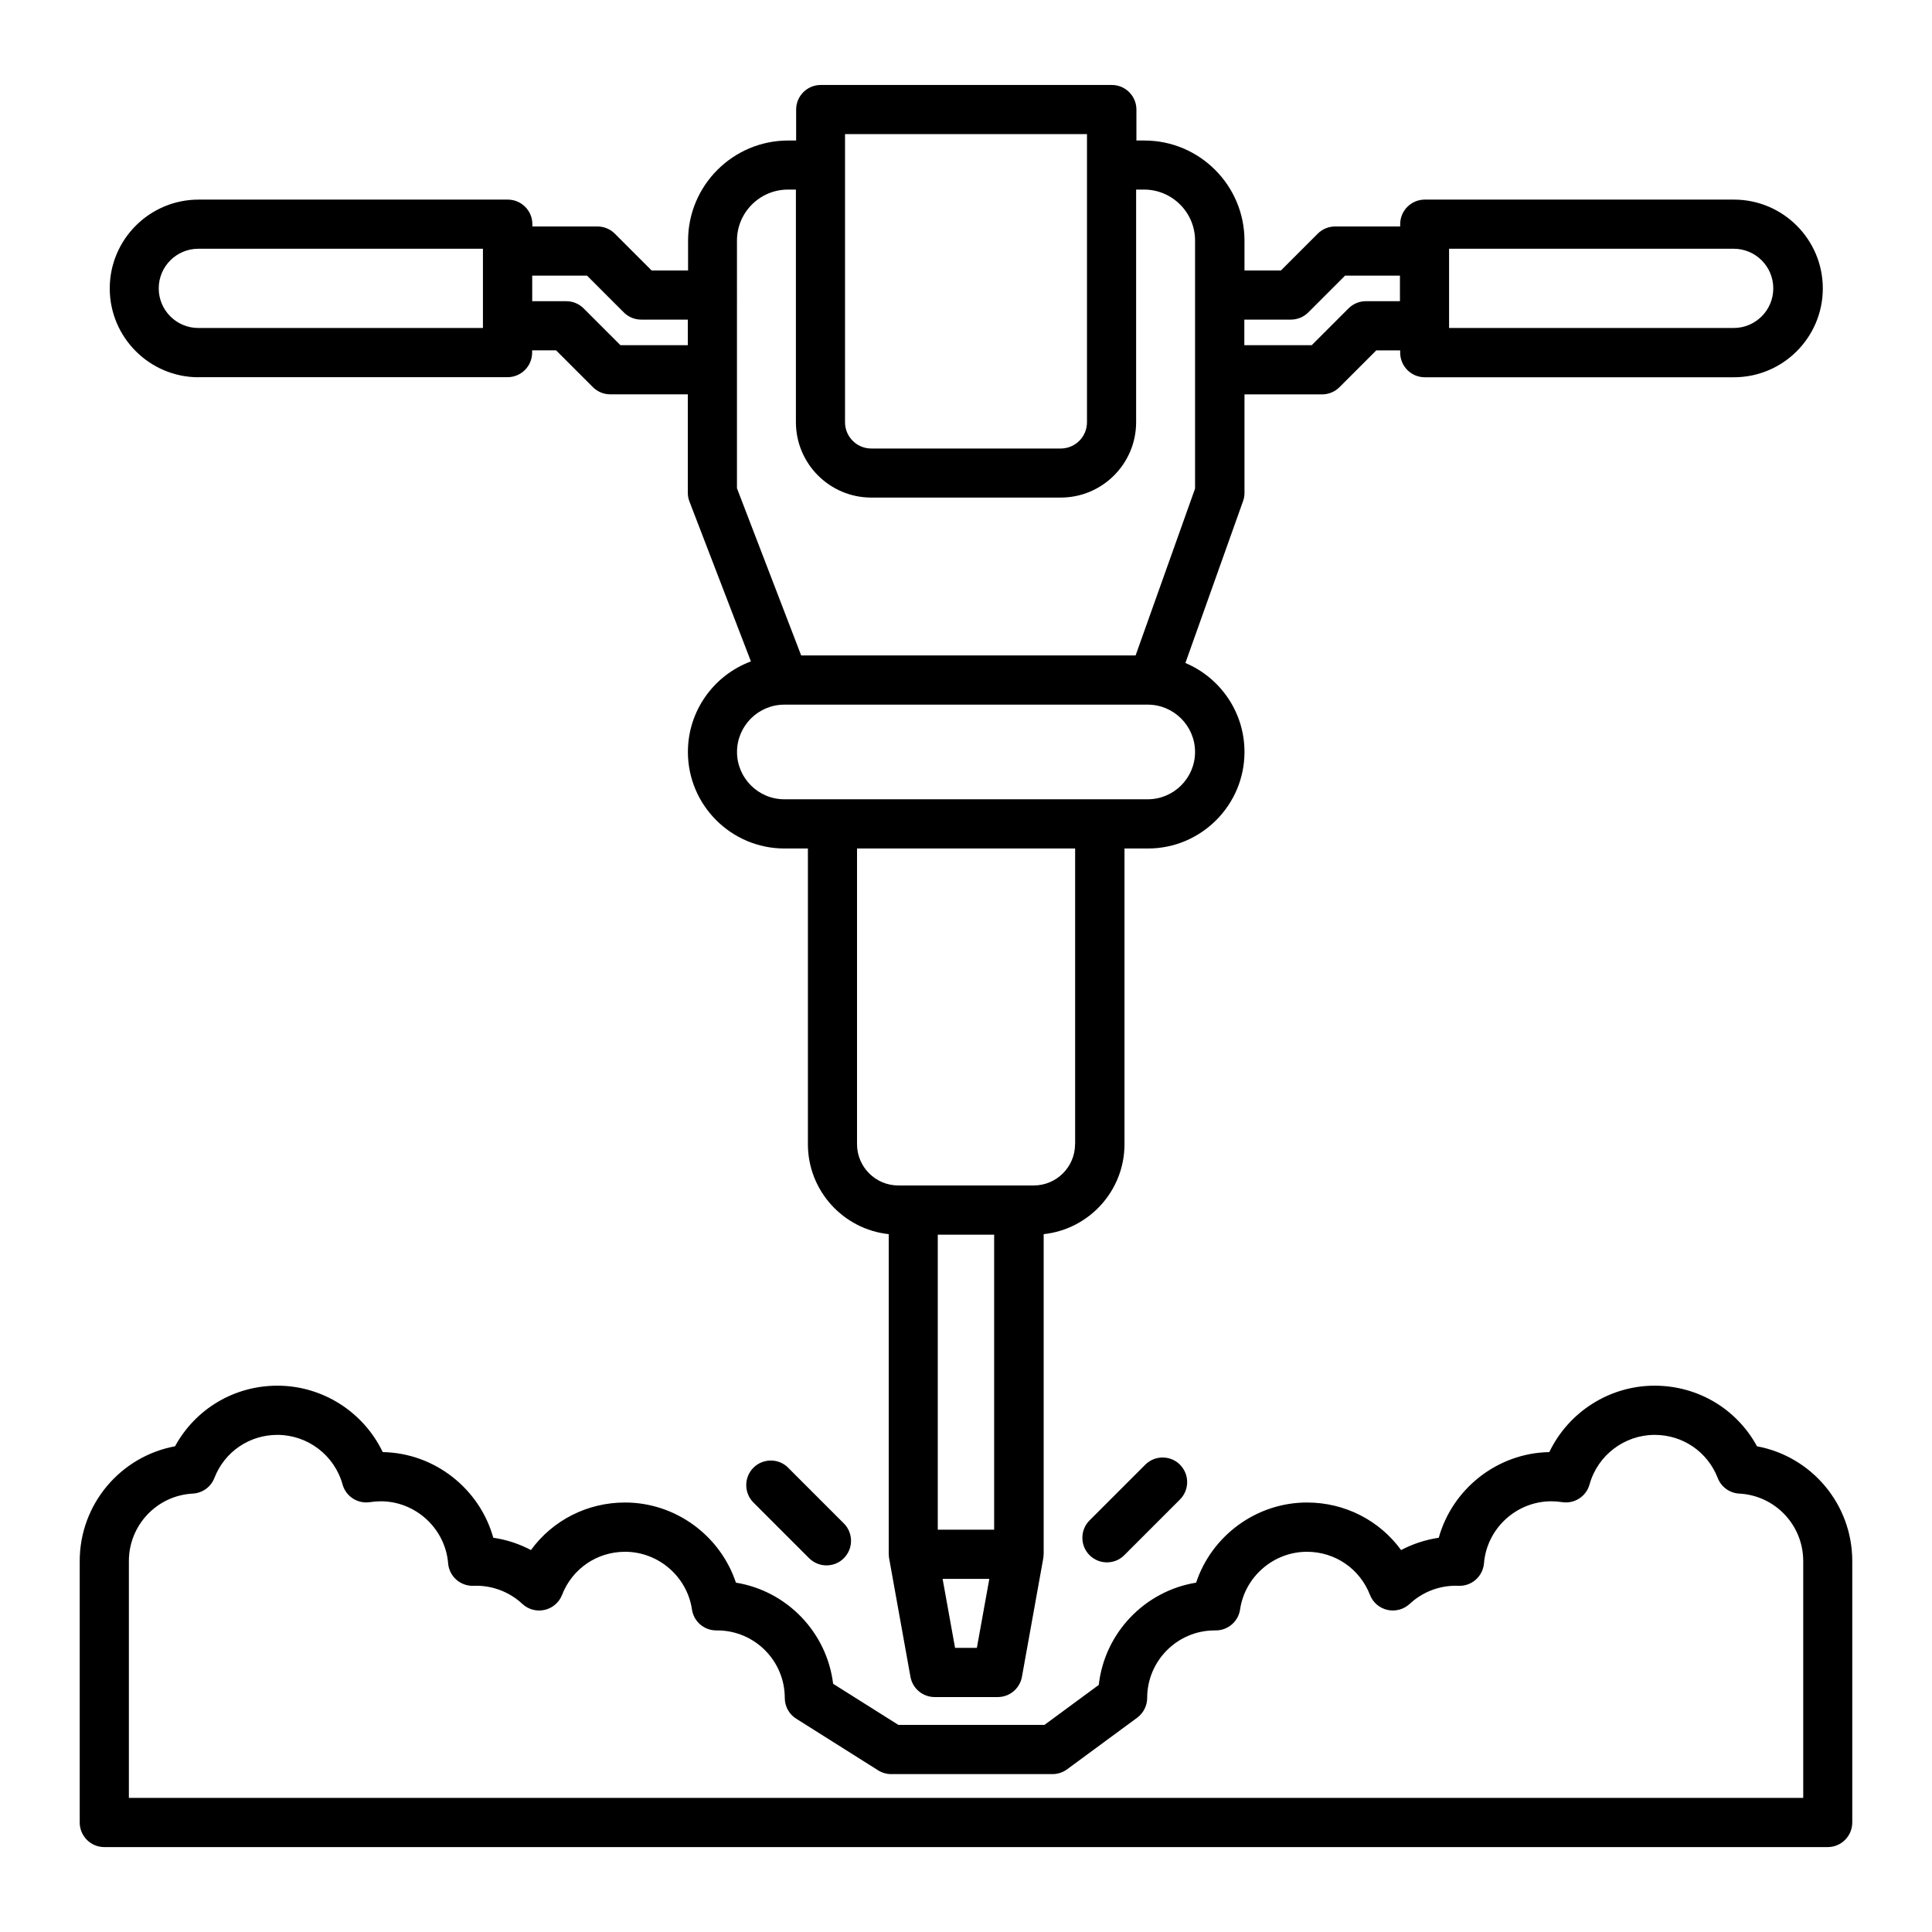
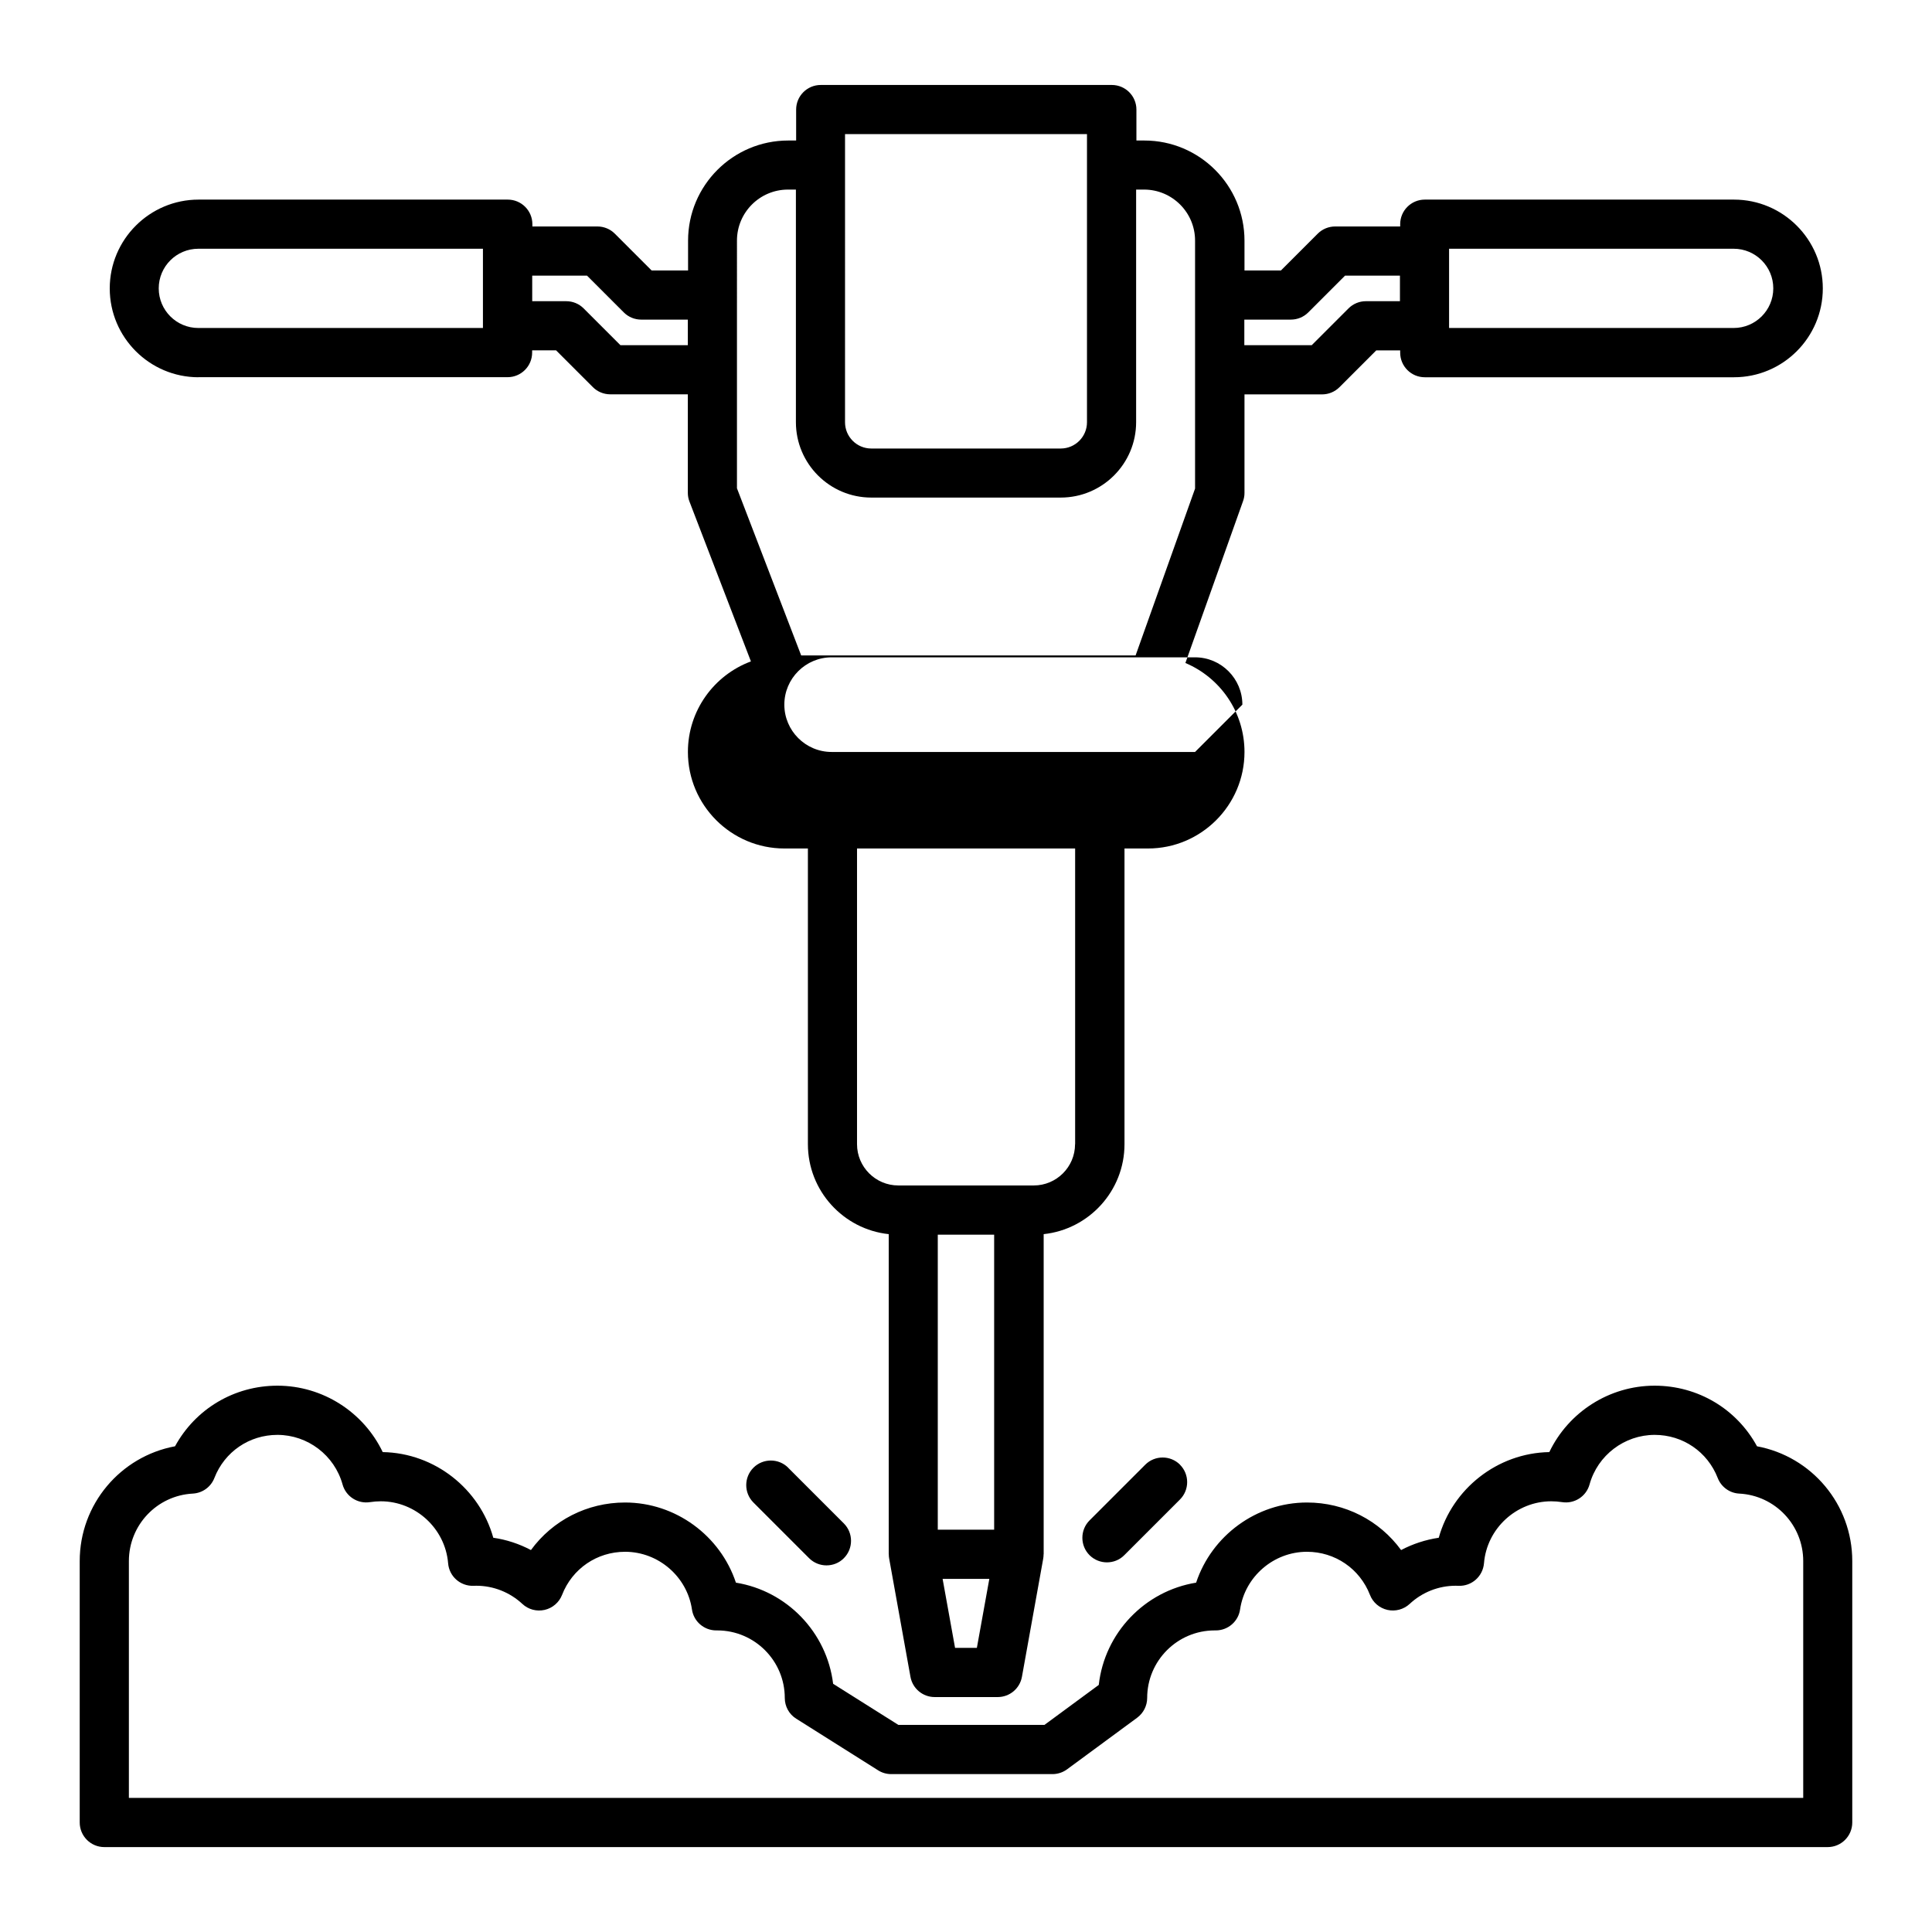
<svg xmlns="http://www.w3.org/2000/svg" width="1200pt" height="1200pt" version="1.1" viewBox="0 0 1200 1200">
-   <path d="m123.19 234.28h192.05c8.438 0 15.281-6.844 15.281-15.281v-1.406h14.859l22.875 22.875c2.859 2.859 6.75 4.453 10.781 4.453h48.188v61.172c0 1.875 0.328 3.703 1.031 5.484l38.156 99.234c-22.828 8.484-39.141 30.469-39.141 56.25 0 33.047 26.906 59.953 59.953 59.953h14.578v183.66c0 28.969 22.031 52.875 50.203 55.875v198.84h0.047c0 0.891 0.047 1.781 0.234 2.719l13.219 73.406c1.312 7.266 7.641 12.562 15.047 12.562h39.141c7.406 0 13.734-5.297 15.047-12.562l13.219-73.406c0.141-0.891 0.234-1.781 0.234-2.719h0.047v-198.84c28.172-3 50.203-26.906 50.203-55.875v-183.66h14.578c33.047 0 59.953-26.906 59.953-59.953 0-24.844-15.141-46.172-36.703-55.266l35.812-100.55c0.609-1.641 0.891-3.375 0.891-5.109v-61.172h48.188c4.031 0 7.922-1.594 10.781-4.453l22.875-22.875h14.859v1.406c0 8.438 6.844 15.281 15.281 15.281h192.05c30.422 0 55.172-24.75 55.172-55.172s-24.75-55.172-55.172-55.172h-192.05c-8.438 0-15.281 6.844-15.281 15.281v1.406h-40.406c-4.031 0-7.922 1.594-10.781 4.453l-22.875 22.875h-22.641v-18.516c0-34.312-27.891-62.203-62.203-62.203h-4.922v-19.219c0-8.438-6.844-15.281-15.281-15.281h-180.79c-8.438 0-15.281 6.844-15.281 15.281v19.219h-4.922c-34.312 0-62.203 27.891-62.203 62.203v18.516h-22.641l-22.875-22.875c-2.859-2.859-6.75-4.453-10.781-4.453h-40.406v-1.406c0-8.438-6.844-15.281-15.281-15.281h-192.05c-30.422 0-55.172 24.75-55.172 55.172s24.75 55.172 55.172 55.172zm776.86-79.781h176.76c13.594 0 24.609 11.016 24.609 24.609s-11.016 24.609-24.609 24.609h-176.76zm-127.22 44.016h28.969c4.031 0 7.922-1.594 10.781-4.453l22.875-22.875h34.078v15.891h-21.141c-4.031 0-7.922 1.594-10.781 4.453l-22.875 22.875h-41.859v-15.891zm-166.03 825h-13.594l-7.734-42.844h29.016l-7.734 42.844zm10.688-73.406h-35.016v-183.24h35.016zm50.25-239.44c0 14.156-11.531 25.641-25.641 25.641h-84.141c-14.156 0-25.641-11.531-25.641-25.641v-183.66h135.47v183.66zm74.531-243.61c0 16.219-13.219 29.391-29.391 29.391h-225.71c-16.219 0-29.391-13.219-29.391-29.391 0-16.219 13.219-29.391 29.391-29.391h225.71c16.219 0 29.391 13.219 29.391 29.391zm-217.4-383.76h150.28v178.97c0 9-7.312 16.312-16.312 16.312h-117.66c-9 0-16.312-7.312-16.312-16.312zm-67.125 66.141c0-17.484 14.203-31.688 31.688-31.688h4.922v144.47c0 25.828 21 46.828 46.828 46.828h117.66c25.828 0 46.828-21 46.828-46.828v-144.47h4.922c17.484 0 31.688 14.203 31.688 31.688v154.03l-36.938 103.64h-207.71l-39.891-103.83zm-127.22 21.75h34.078l22.875 22.875c2.859 2.859 6.75 4.453 10.781 4.453h28.969v15.891h-41.859l-22.875-22.875c-2.859-2.859-6.75-4.453-10.781-4.453h-21.141v-15.891zm-207.32-16.688h176.76v49.219h-176.76c-13.594 0-24.609-11.016-24.609-24.609s11.016-24.609 24.609-24.609zm968.11 743.81c-12.609-23.156-36.656-37.641-63.609-37.641-28.172 0-53.531 16.453-65.391 41.25-32.344 0.562-60.234 22.875-68.672 53.203-8.203 1.219-16.078 3.797-23.391 7.641-13.406-18.375-34.828-29.531-58.453-29.531-31.5 0-59.203 20.672-68.859 49.781-31.875 5.156-56.859 31.172-60.469 63.516l-33.75 24.844h-90.703l-40.547-25.547c-3.891-32.016-28.734-57.703-60.375-62.812-9.656-29.109-37.359-49.781-68.859-49.781-23.625 0-45.047 11.156-58.453 29.531-7.266-3.844-15.188-6.469-23.391-7.641-8.438-30.328-36.281-52.641-68.672-53.203-11.859-24.797-37.219-41.25-65.391-41.25-26.953 0-51 14.531-63.609 37.641-33.844 6.281-59.203 35.953-59.203 71.297v162.37c0 8.438 6.844 15.281 15.281 15.281h1070.4c8.438 0 15.281-6.844 15.281-15.281v-162.37c0-35.344-25.312-65.016-59.203-71.297zm28.641 218.39h-1039.9v-147.1c0-22.312 17.438-40.734 39.703-41.906 6-0.328 11.25-4.125 13.406-9.703 6.328-16.266 21.656-26.766 39.141-26.766 18.797 0 35.438 12.656 40.453 30.75 2.062 7.5 9.422 12.234 17.109 11.016 2.203-0.328 4.453-0.516 6.656-0.516 21.656 0 40.031 16.922 41.812 38.484 0.656 8.156 7.594 14.297 15.797 14.016 0.562-0.047 1.125-0.047 1.688-0.047 10.641 0 20.812 4.031 28.641 11.297 3.703 3.469 8.859 4.828 13.828 3.703 4.922-1.125 9-4.641 10.828-9.328 6.328-16.266 21.656-26.766 39.141-26.766 20.672 0 38.531 15.422 41.531 35.812 1.078 7.5 7.547 13.031 15.094 13.031h0.703c23.109 0.047 41.859 18.844 41.859 41.953 0 5.25 2.672 10.125 7.125 12.891l50.859 32.062c2.438 1.547 5.25 2.344 8.156 2.344h100.12c3.234 0 6.422-1.031 9.047-2.953l43.547-32.062c3.891-2.859 6.234-7.453 6.234-12.281 0-23.109 18.75-41.906 41.859-41.953h0.75c7.547 0 14.016-5.531 15.094-13.031 3-20.391 20.859-35.812 41.531-35.812 17.438 0 32.812 10.5 39.141 26.766 1.828 4.734 5.906 8.203 10.828 9.328 4.922 1.125 10.125-0.281 13.828-3.703 7.781-7.266 17.953-11.297 28.641-11.297 0.562 0 1.125 0.047 1.688 0.047 8.25 0.328 15.141-5.859 15.844-14.016 1.781-21.609 20.109-38.484 41.812-38.484 2.203 0 4.453 0.188 6.656 0.516 7.688 1.219 15.047-3.516 17.109-11.016 5.016-18.094 21.656-30.75 40.453-30.75 17.438 0 32.812 10.5 39.141 26.766 2.156 5.578 7.406 9.422 13.406 9.703 22.266 1.172 39.703 19.594 39.703 41.906v147.1zm-387.05-206.95c5.953 5.953 5.953 15.656 0 21.609l-34.594 34.594c-2.953 3-6.891 4.453-10.781 4.453s-7.828-1.5-10.781-4.453c-5.953-5.953-5.953-15.656 0-21.609l34.594-34.594c5.953-5.953 15.656-5.953 21.609 0zm-243.37 1.875 34.594 34.594c5.953 5.953 5.953 15.656 0 21.609-2.953 3-6.891 4.453-10.781 4.453-3.891 0-7.828-1.5-10.781-4.453l-34.594-34.594c-5.953-5.953-5.953-15.656 0-21.609 5.953-5.953 15.656-5.953 21.609 0z" />
+   <path d="m123.19 234.28h192.05c8.438 0 15.281-6.844 15.281-15.281v-1.406h14.859l22.875 22.875c2.859 2.859 6.75 4.453 10.781 4.453h48.188v61.172c0 1.875 0.328 3.703 1.031 5.484l38.156 99.234c-22.828 8.484-39.141 30.469-39.141 56.25 0 33.047 26.906 59.953 59.953 59.953h14.578v183.66c0 28.969 22.031 52.875 50.203 55.875v198.84h0.047c0 0.891 0.047 1.781 0.234 2.719l13.219 73.406c1.312 7.266 7.641 12.562 15.047 12.562h39.141c7.406 0 13.734-5.297 15.047-12.562l13.219-73.406c0.141-0.891 0.234-1.781 0.234-2.719h0.047v-198.84c28.172-3 50.203-26.906 50.203-55.875v-183.66h14.578c33.047 0 59.953-26.906 59.953-59.953 0-24.844-15.141-46.172-36.703-55.266l35.812-100.55c0.609-1.641 0.891-3.375 0.891-5.109v-61.172h48.188c4.031 0 7.922-1.594 10.781-4.453l22.875-22.875h14.859v1.406c0 8.438 6.844 15.281 15.281 15.281h192.05c30.422 0 55.172-24.75 55.172-55.172s-24.75-55.172-55.172-55.172h-192.05c-8.438 0-15.281 6.844-15.281 15.281v1.406h-40.406c-4.031 0-7.922 1.594-10.781 4.453l-22.875 22.875h-22.641v-18.516c0-34.312-27.891-62.203-62.203-62.203h-4.922v-19.219c0-8.438-6.844-15.281-15.281-15.281h-180.79c-8.438 0-15.281 6.844-15.281 15.281v19.219h-4.922c-34.312 0-62.203 27.891-62.203 62.203v18.516h-22.641l-22.875-22.875c-2.859-2.859-6.75-4.453-10.781-4.453h-40.406v-1.406c0-8.438-6.844-15.281-15.281-15.281h-192.05c-30.422 0-55.172 24.75-55.172 55.172s24.75 55.172 55.172 55.172zm776.86-79.781h176.76c13.594 0 24.609 11.016 24.609 24.609s-11.016 24.609-24.609 24.609h-176.76zm-127.22 44.016h28.969c4.031 0 7.922-1.594 10.781-4.453l22.875-22.875h34.078v15.891h-21.141c-4.031 0-7.922 1.594-10.781 4.453l-22.875 22.875h-41.859v-15.891zm-166.03 825h-13.594l-7.734-42.844h29.016l-7.734 42.844zm10.688-73.406h-35.016v-183.24h35.016zm50.25-239.44c0 14.156-11.531 25.641-25.641 25.641h-84.141c-14.156 0-25.641-11.531-25.641-25.641v-183.66h135.47v183.66zm74.531-243.61h-225.71c-16.219 0-29.391-13.219-29.391-29.391 0-16.219 13.219-29.391 29.391-29.391h225.71c16.219 0 29.391 13.219 29.391 29.391zm-217.4-383.76h150.28v178.97c0 9-7.312 16.312-16.312 16.312h-117.66c-9 0-16.312-7.312-16.312-16.312zm-67.125 66.141c0-17.484 14.203-31.688 31.688-31.688h4.922v144.47c0 25.828 21 46.828 46.828 46.828h117.66c25.828 0 46.828-21 46.828-46.828v-144.47h4.922c17.484 0 31.688 14.203 31.688 31.688v154.03l-36.938 103.64h-207.71l-39.891-103.83zm-127.22 21.75h34.078l22.875 22.875c2.859 2.859 6.75 4.453 10.781 4.453h28.969v15.891h-41.859l-22.875-22.875c-2.859-2.859-6.75-4.453-10.781-4.453h-21.141v-15.891zm-207.32-16.688h176.76v49.219h-176.76c-13.594 0-24.609-11.016-24.609-24.609s11.016-24.609 24.609-24.609zm968.11 743.81c-12.609-23.156-36.656-37.641-63.609-37.641-28.172 0-53.531 16.453-65.391 41.25-32.344 0.562-60.234 22.875-68.672 53.203-8.203 1.219-16.078 3.797-23.391 7.641-13.406-18.375-34.828-29.531-58.453-29.531-31.5 0-59.203 20.672-68.859 49.781-31.875 5.156-56.859 31.172-60.469 63.516l-33.75 24.844h-90.703l-40.547-25.547c-3.891-32.016-28.734-57.703-60.375-62.812-9.656-29.109-37.359-49.781-68.859-49.781-23.625 0-45.047 11.156-58.453 29.531-7.266-3.844-15.188-6.469-23.391-7.641-8.438-30.328-36.281-52.641-68.672-53.203-11.859-24.797-37.219-41.25-65.391-41.25-26.953 0-51 14.531-63.609 37.641-33.844 6.281-59.203 35.953-59.203 71.297v162.37c0 8.438 6.844 15.281 15.281 15.281h1070.4c8.438 0 15.281-6.844 15.281-15.281v-162.37c0-35.344-25.312-65.016-59.203-71.297zm28.641 218.39h-1039.9v-147.1c0-22.312 17.438-40.734 39.703-41.906 6-0.328 11.25-4.125 13.406-9.703 6.328-16.266 21.656-26.766 39.141-26.766 18.797 0 35.438 12.656 40.453 30.75 2.062 7.5 9.422 12.234 17.109 11.016 2.203-0.328 4.453-0.516 6.656-0.516 21.656 0 40.031 16.922 41.812 38.484 0.656 8.156 7.594 14.297 15.797 14.016 0.562-0.047 1.125-0.047 1.688-0.047 10.641 0 20.812 4.031 28.641 11.297 3.703 3.469 8.859 4.828 13.828 3.703 4.922-1.125 9-4.641 10.828-9.328 6.328-16.266 21.656-26.766 39.141-26.766 20.672 0 38.531 15.422 41.531 35.812 1.078 7.5 7.547 13.031 15.094 13.031h0.703c23.109 0.047 41.859 18.844 41.859 41.953 0 5.25 2.672 10.125 7.125 12.891l50.859 32.062c2.438 1.547 5.25 2.344 8.156 2.344h100.12c3.234 0 6.422-1.031 9.047-2.953l43.547-32.062c3.891-2.859 6.234-7.453 6.234-12.281 0-23.109 18.75-41.906 41.859-41.953h0.75c7.547 0 14.016-5.531 15.094-13.031 3-20.391 20.859-35.812 41.531-35.812 17.438 0 32.812 10.5 39.141 26.766 1.828 4.734 5.906 8.203 10.828 9.328 4.922 1.125 10.125-0.281 13.828-3.703 7.781-7.266 17.953-11.297 28.641-11.297 0.562 0 1.125 0.047 1.688 0.047 8.25 0.328 15.141-5.859 15.844-14.016 1.781-21.609 20.109-38.484 41.812-38.484 2.203 0 4.453 0.188 6.656 0.516 7.688 1.219 15.047-3.516 17.109-11.016 5.016-18.094 21.656-30.75 40.453-30.75 17.438 0 32.812 10.5 39.141 26.766 2.156 5.578 7.406 9.422 13.406 9.703 22.266 1.172 39.703 19.594 39.703 41.906v147.1zm-387.05-206.95c5.953 5.953 5.953 15.656 0 21.609l-34.594 34.594c-2.953 3-6.891 4.453-10.781 4.453s-7.828-1.5-10.781-4.453c-5.953-5.953-5.953-15.656 0-21.609l34.594-34.594c5.953-5.953 15.656-5.953 21.609 0zm-243.37 1.875 34.594 34.594c5.953 5.953 5.953 15.656 0 21.609-2.953 3-6.891 4.453-10.781 4.453-3.891 0-7.828-1.5-10.781-4.453l-34.594-34.594c-5.953-5.953-5.953-15.656 0-21.609 5.953-5.953 15.656-5.953 21.609 0z" />
</svg>